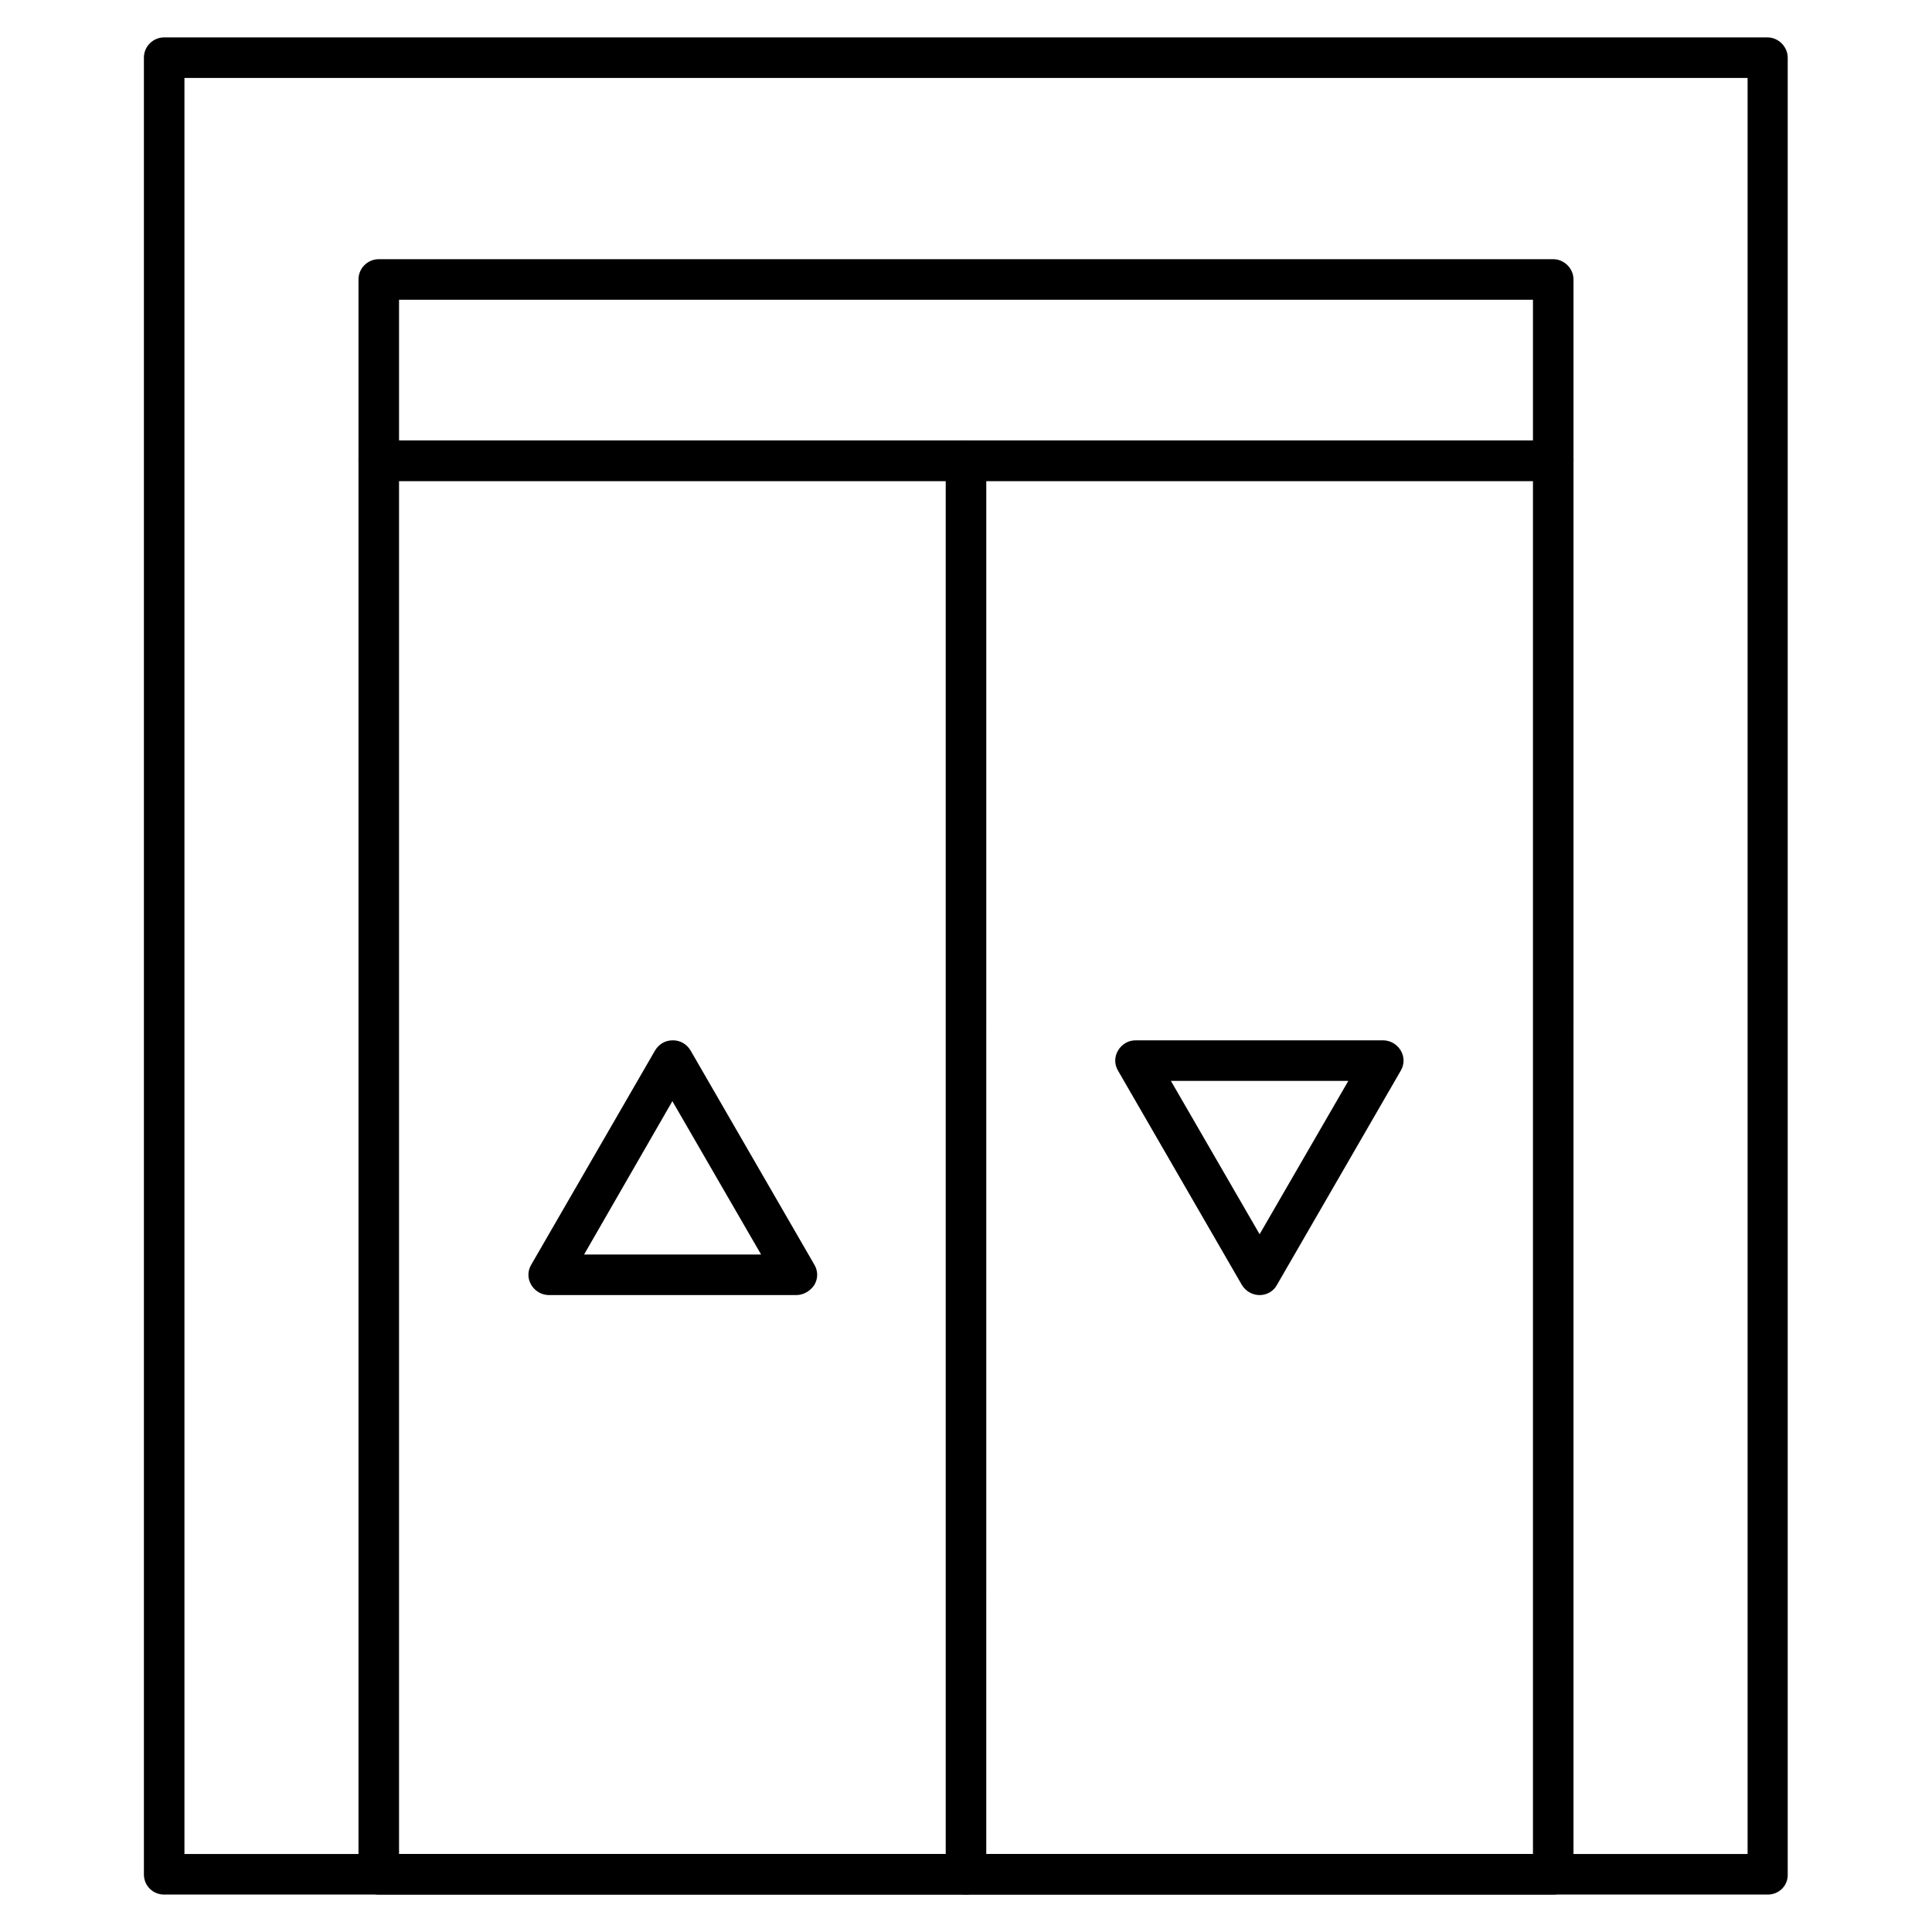
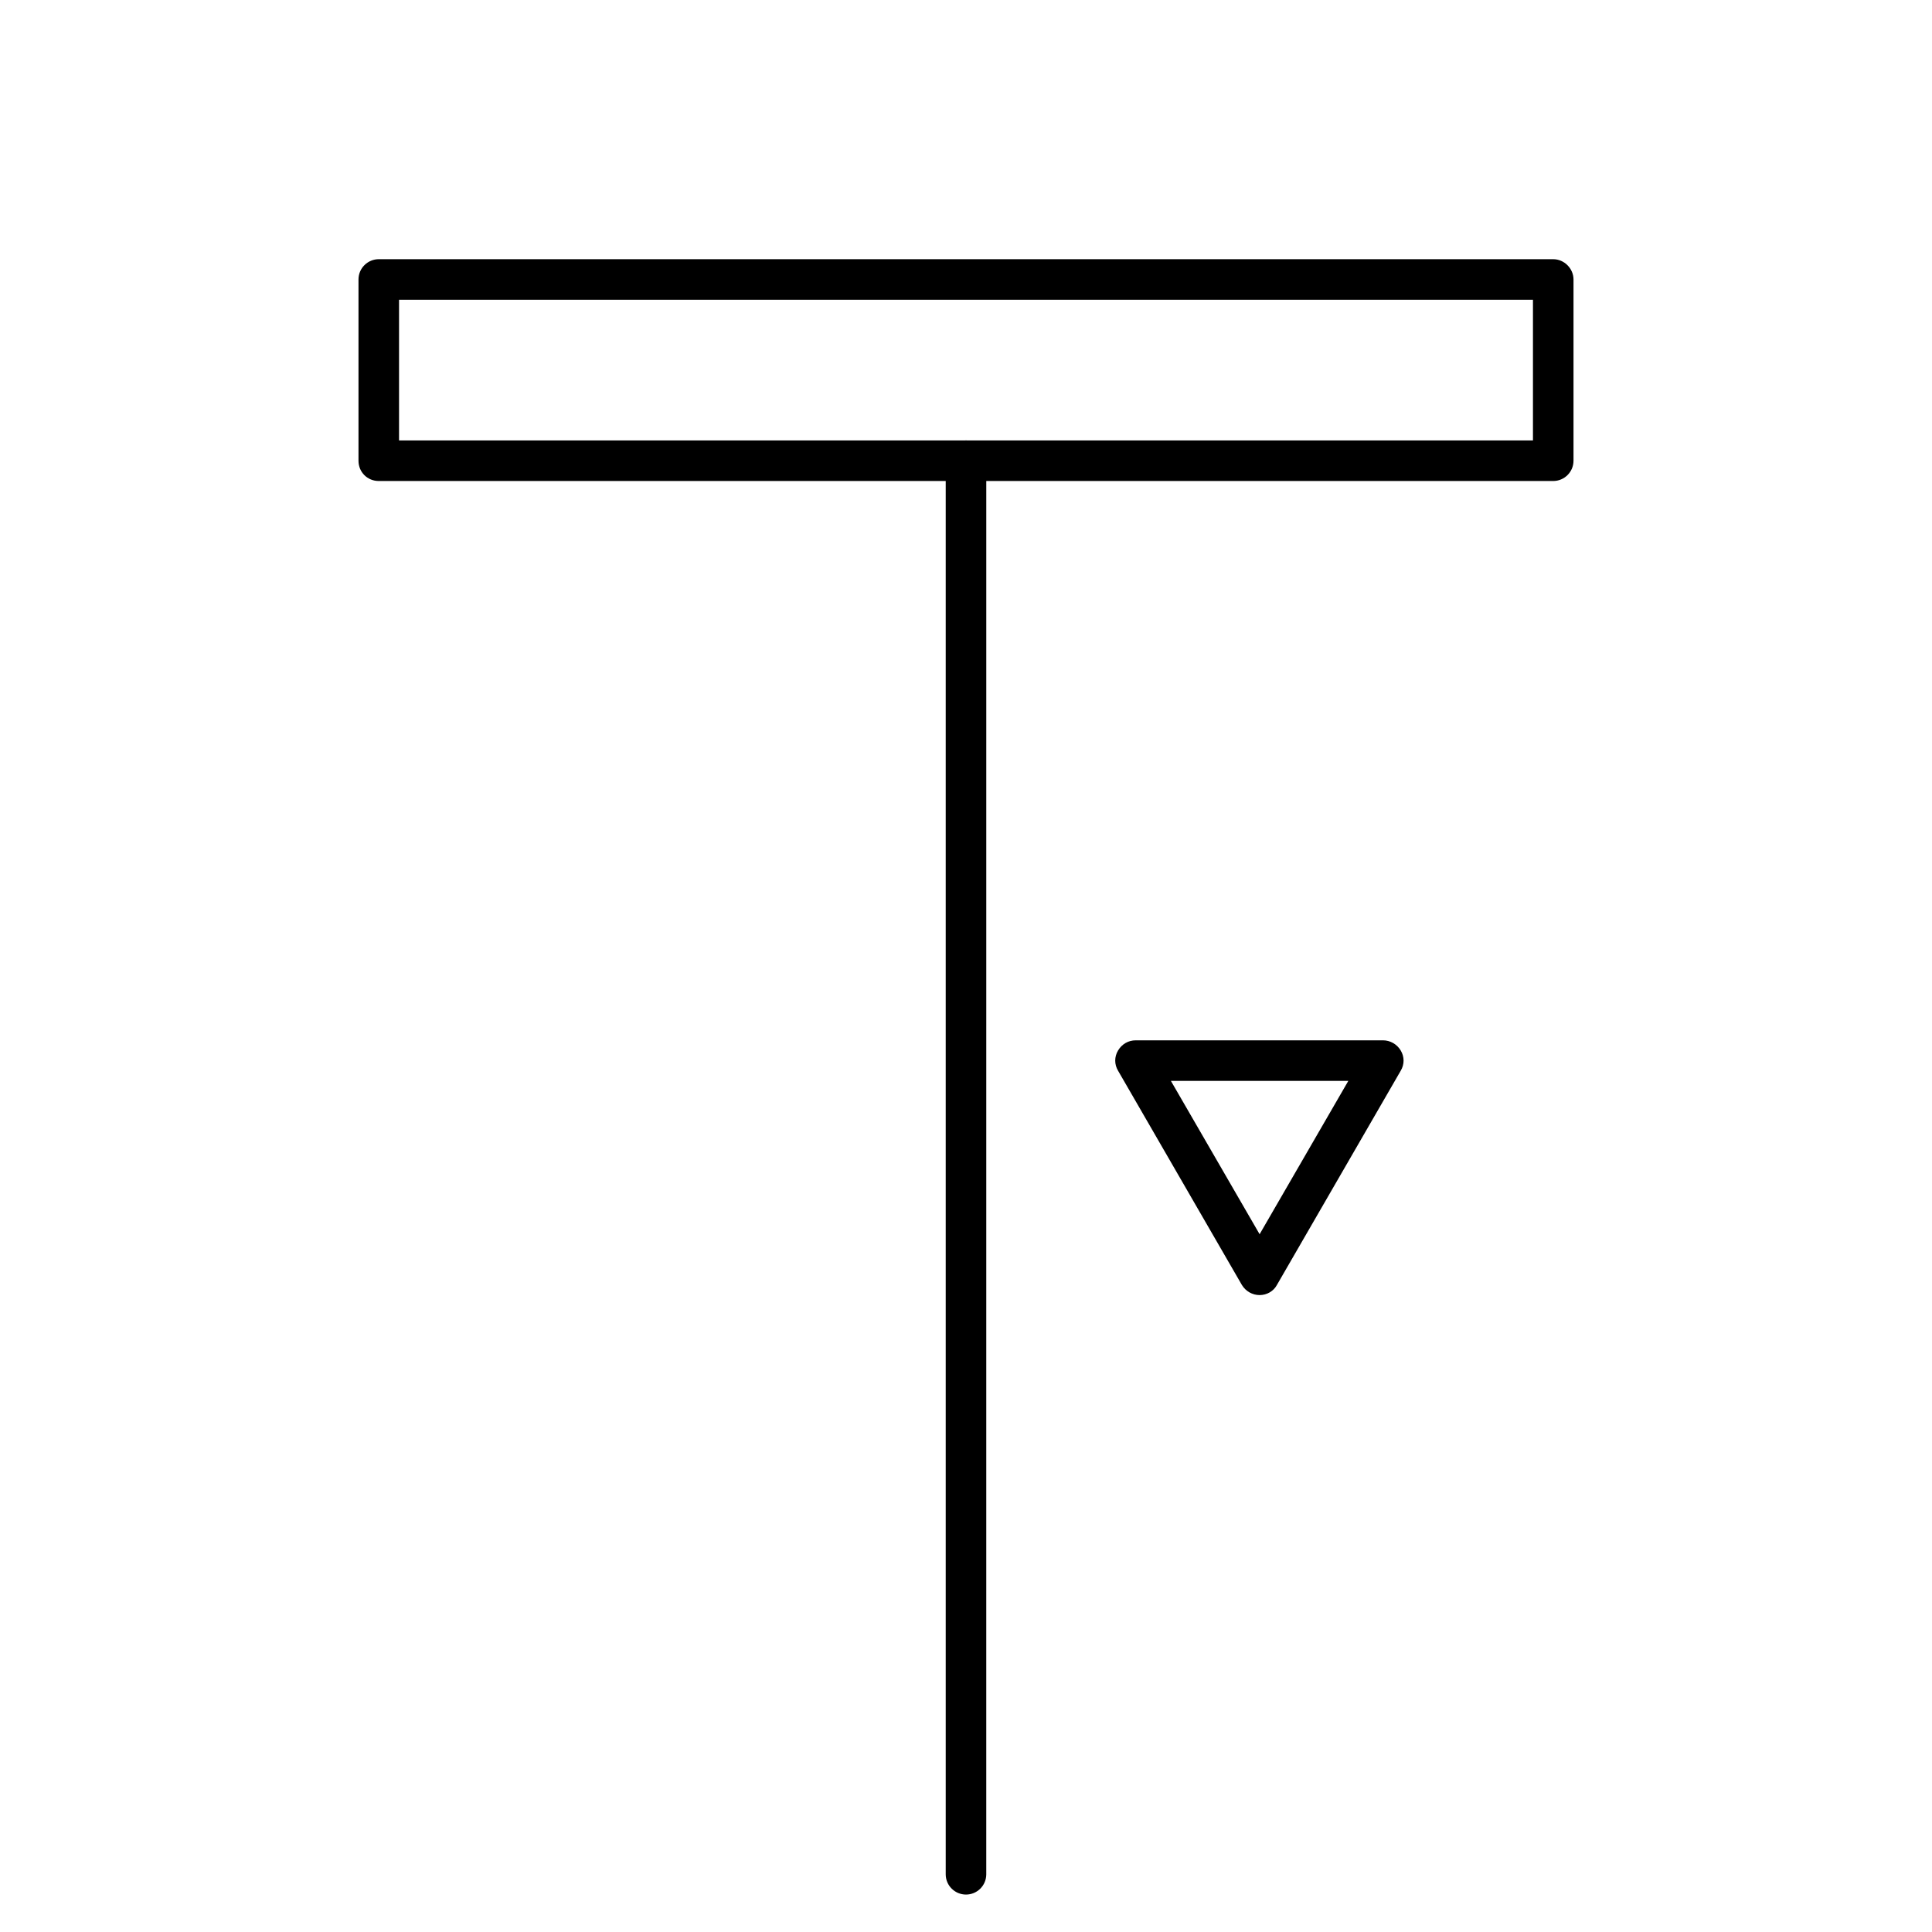
<svg xmlns="http://www.w3.org/2000/svg" fill="#000000" width="800px" height="800px" version="1.1" viewBox="144 144 512 512">
  <g>
-     <path d="m555.62 646.08h-311.24c-3.023 0-5.375-2.352-5.375-5.375v-374.61c0-2.91 2.465-5.375 5.375-5.375h311.24c2.91 0 5.375 2.352 5.375 5.375l-0.004 374.61c0 3.023-2.461 5.375-5.371 5.375zm-305.87-10.75h300.5v-363.86l-300.5 0.004z" />
    <path d="m555.62 271.47h-311.24c-3.023 0-5.375-2.352-5.375-5.375v-48.031c0-3.023 2.465-5.375 5.375-5.375h311.24c2.91 0 5.375 2.465 5.375 5.375v48.031c-0.004 3.023-2.465 5.375-5.375 5.375zm-305.87-10.75h300.5v-37.281h-300.5z" />
    <path d="m400 646.08c-2.91 0-5.375-2.352-5.375-5.375v-374.61c0-2.91 2.352-5.375 5.375-5.375s5.375 2.352 5.375 5.375l-0.004 374.61c0 3.023-2.461 5.375-5.371 5.375z" />
-     <path d="m354.99 487.21h-65.496c-1.902 0-3.695-1.008-4.703-2.688-1.008-1.68-1.008-3.695 0-5.375l32.805-56.762c1.008-1.68 2.688-2.688 4.703-2.688s3.695 1.008 4.703 2.688l32.805 56.762c1.008 1.68 1.008 3.695 0 5.375-1.121 1.68-2.914 2.688-4.816 2.688zm-56.203-10.75h46.91l-23.512-40.641z" />
    <path d="m477.81 487.21c-1.902 0-3.695-1.008-4.703-2.688l-32.805-56.762c-1.008-1.68-1.008-3.695 0-5.375 1.008-1.68 2.688-2.688 4.703-2.688h65.496c1.902 0 3.695 1.008 4.703 2.688s1.008 3.695 0 5.375l-32.805 56.762c-0.895 1.68-2.688 2.688-4.59 2.688zm-23.512-56.766 23.512 40.641 23.512-40.641z" />
-     <path d="m612.5 646.08h-424.99c-3.023 0-5.375-2.352-5.375-5.375v-481.42c0-3.023 2.465-5.375 5.375-5.375h424.88c2.91 0 5.375 2.465 5.375 5.375v481.42c0.109 3.023-2.352 5.375-5.262 5.375zm-419.62-10.75h414.25v-470.67h-414.25z" />
  </g>
</svg>